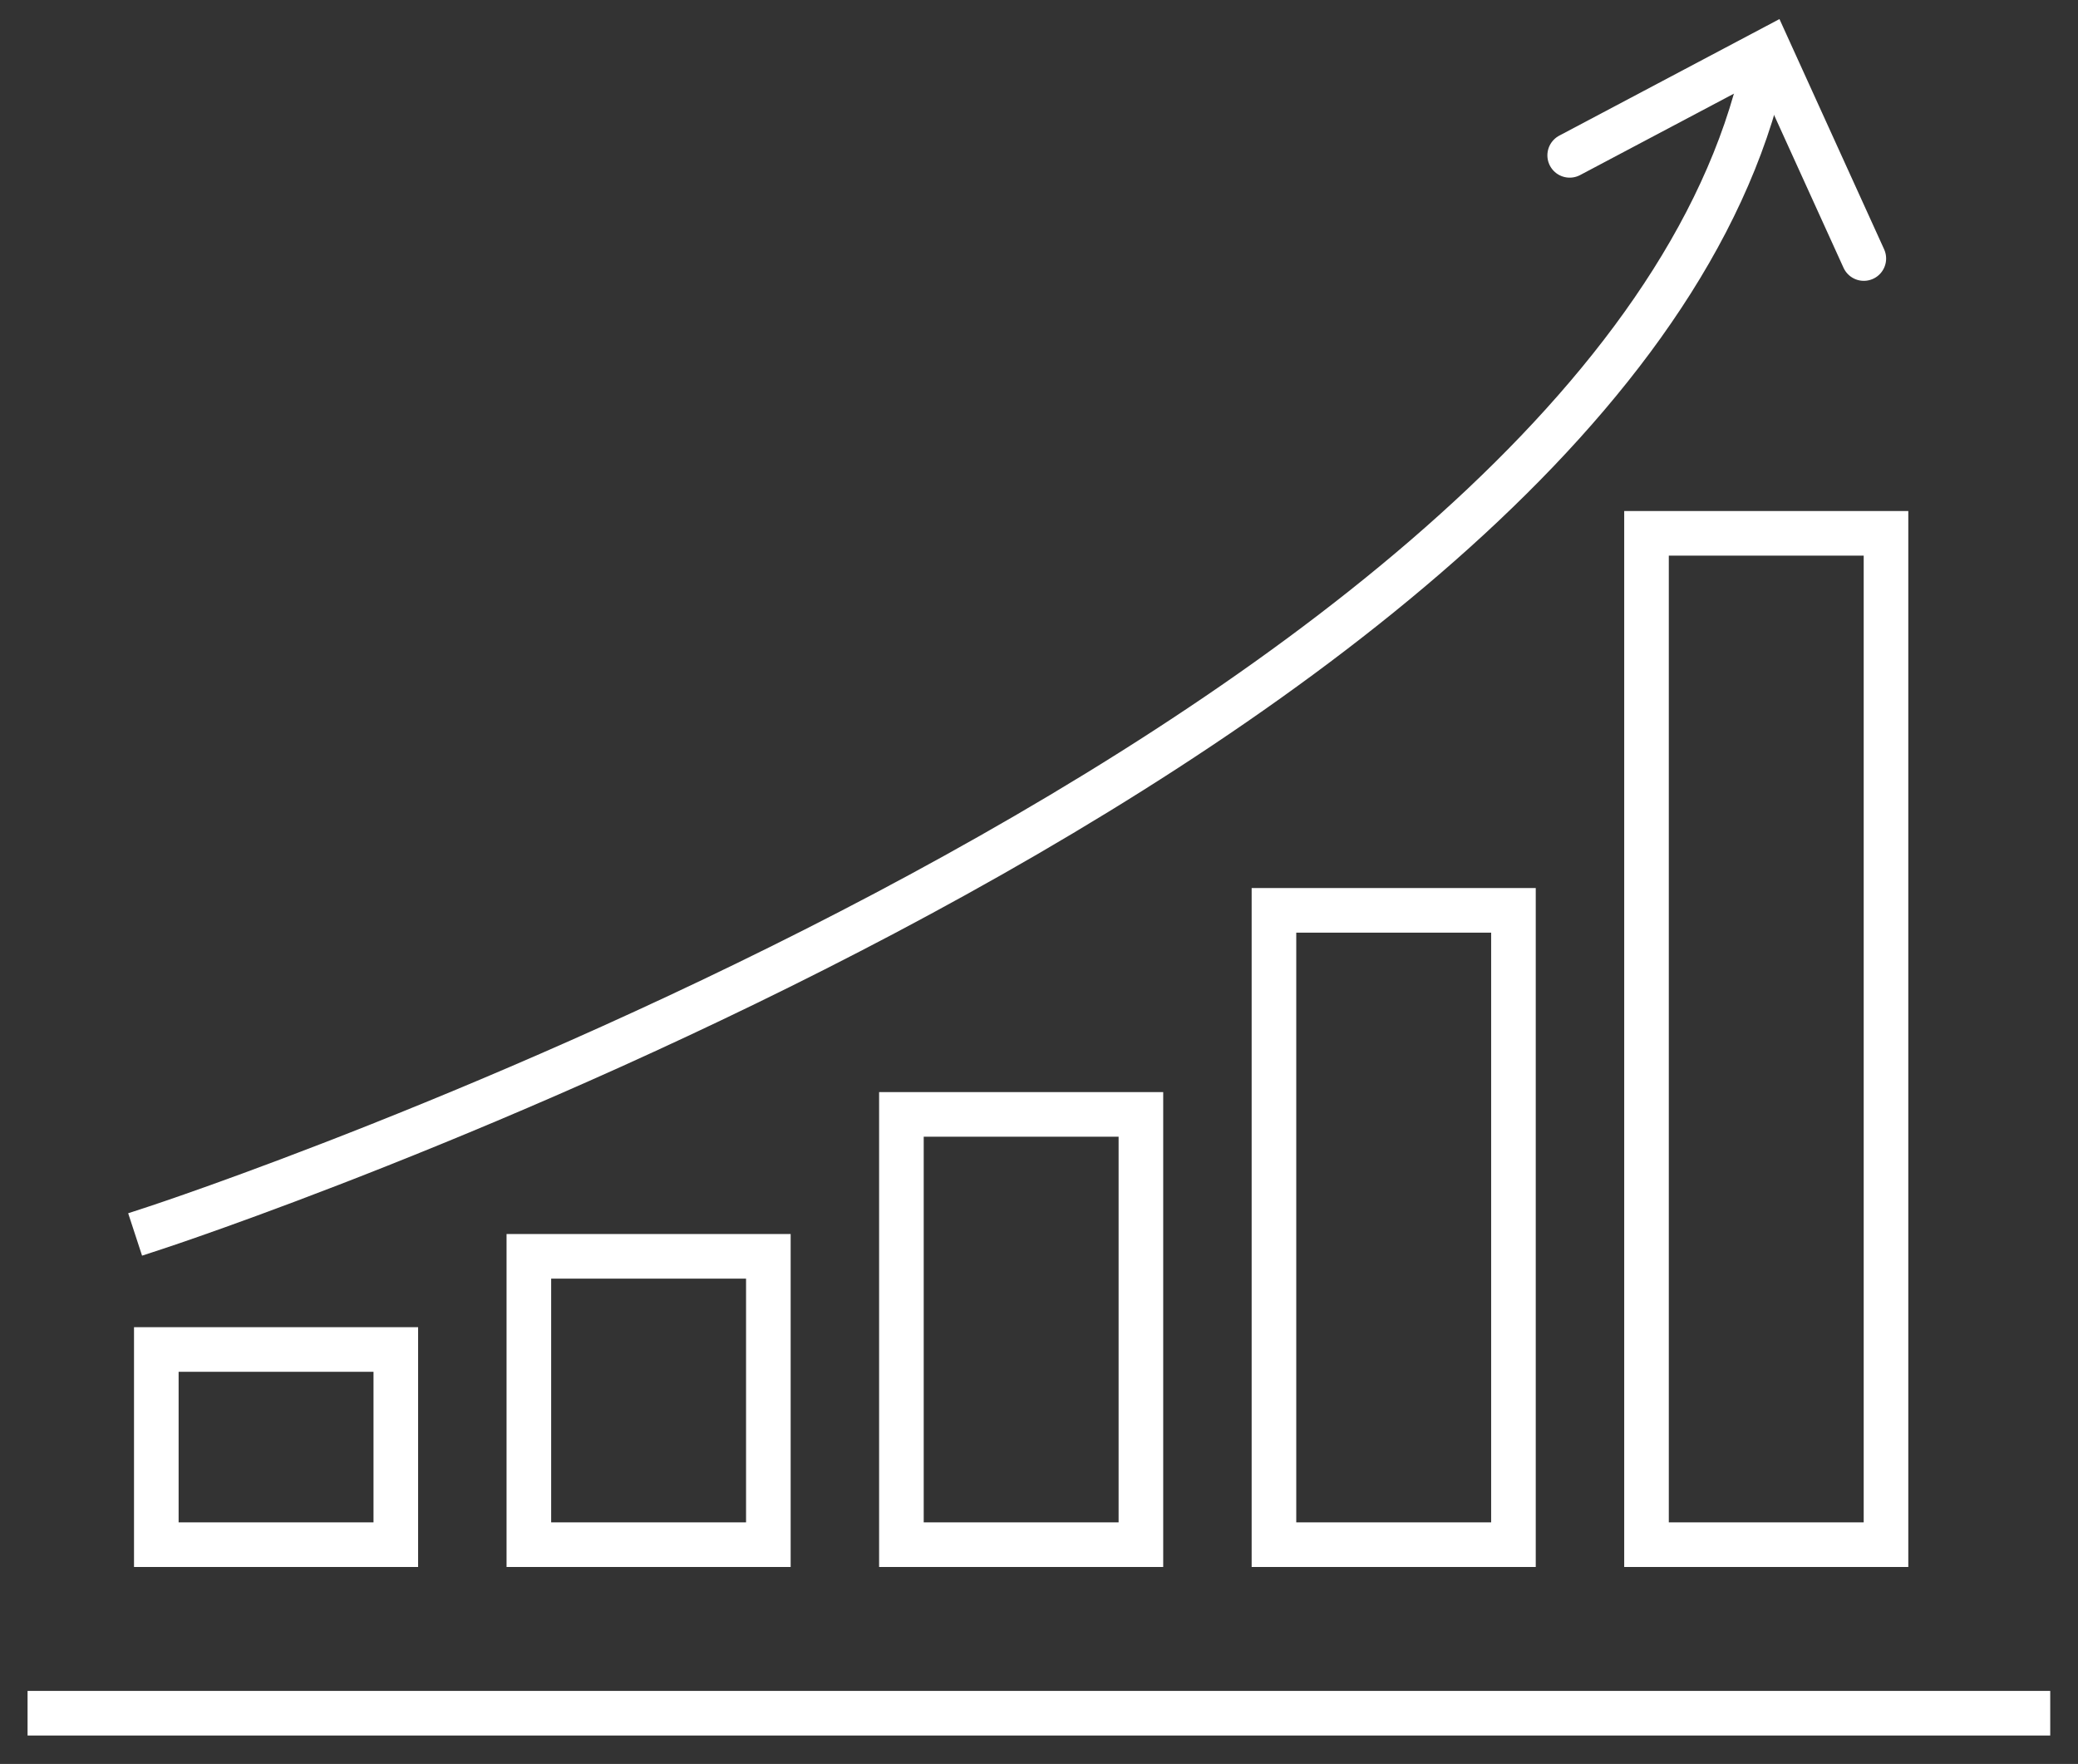
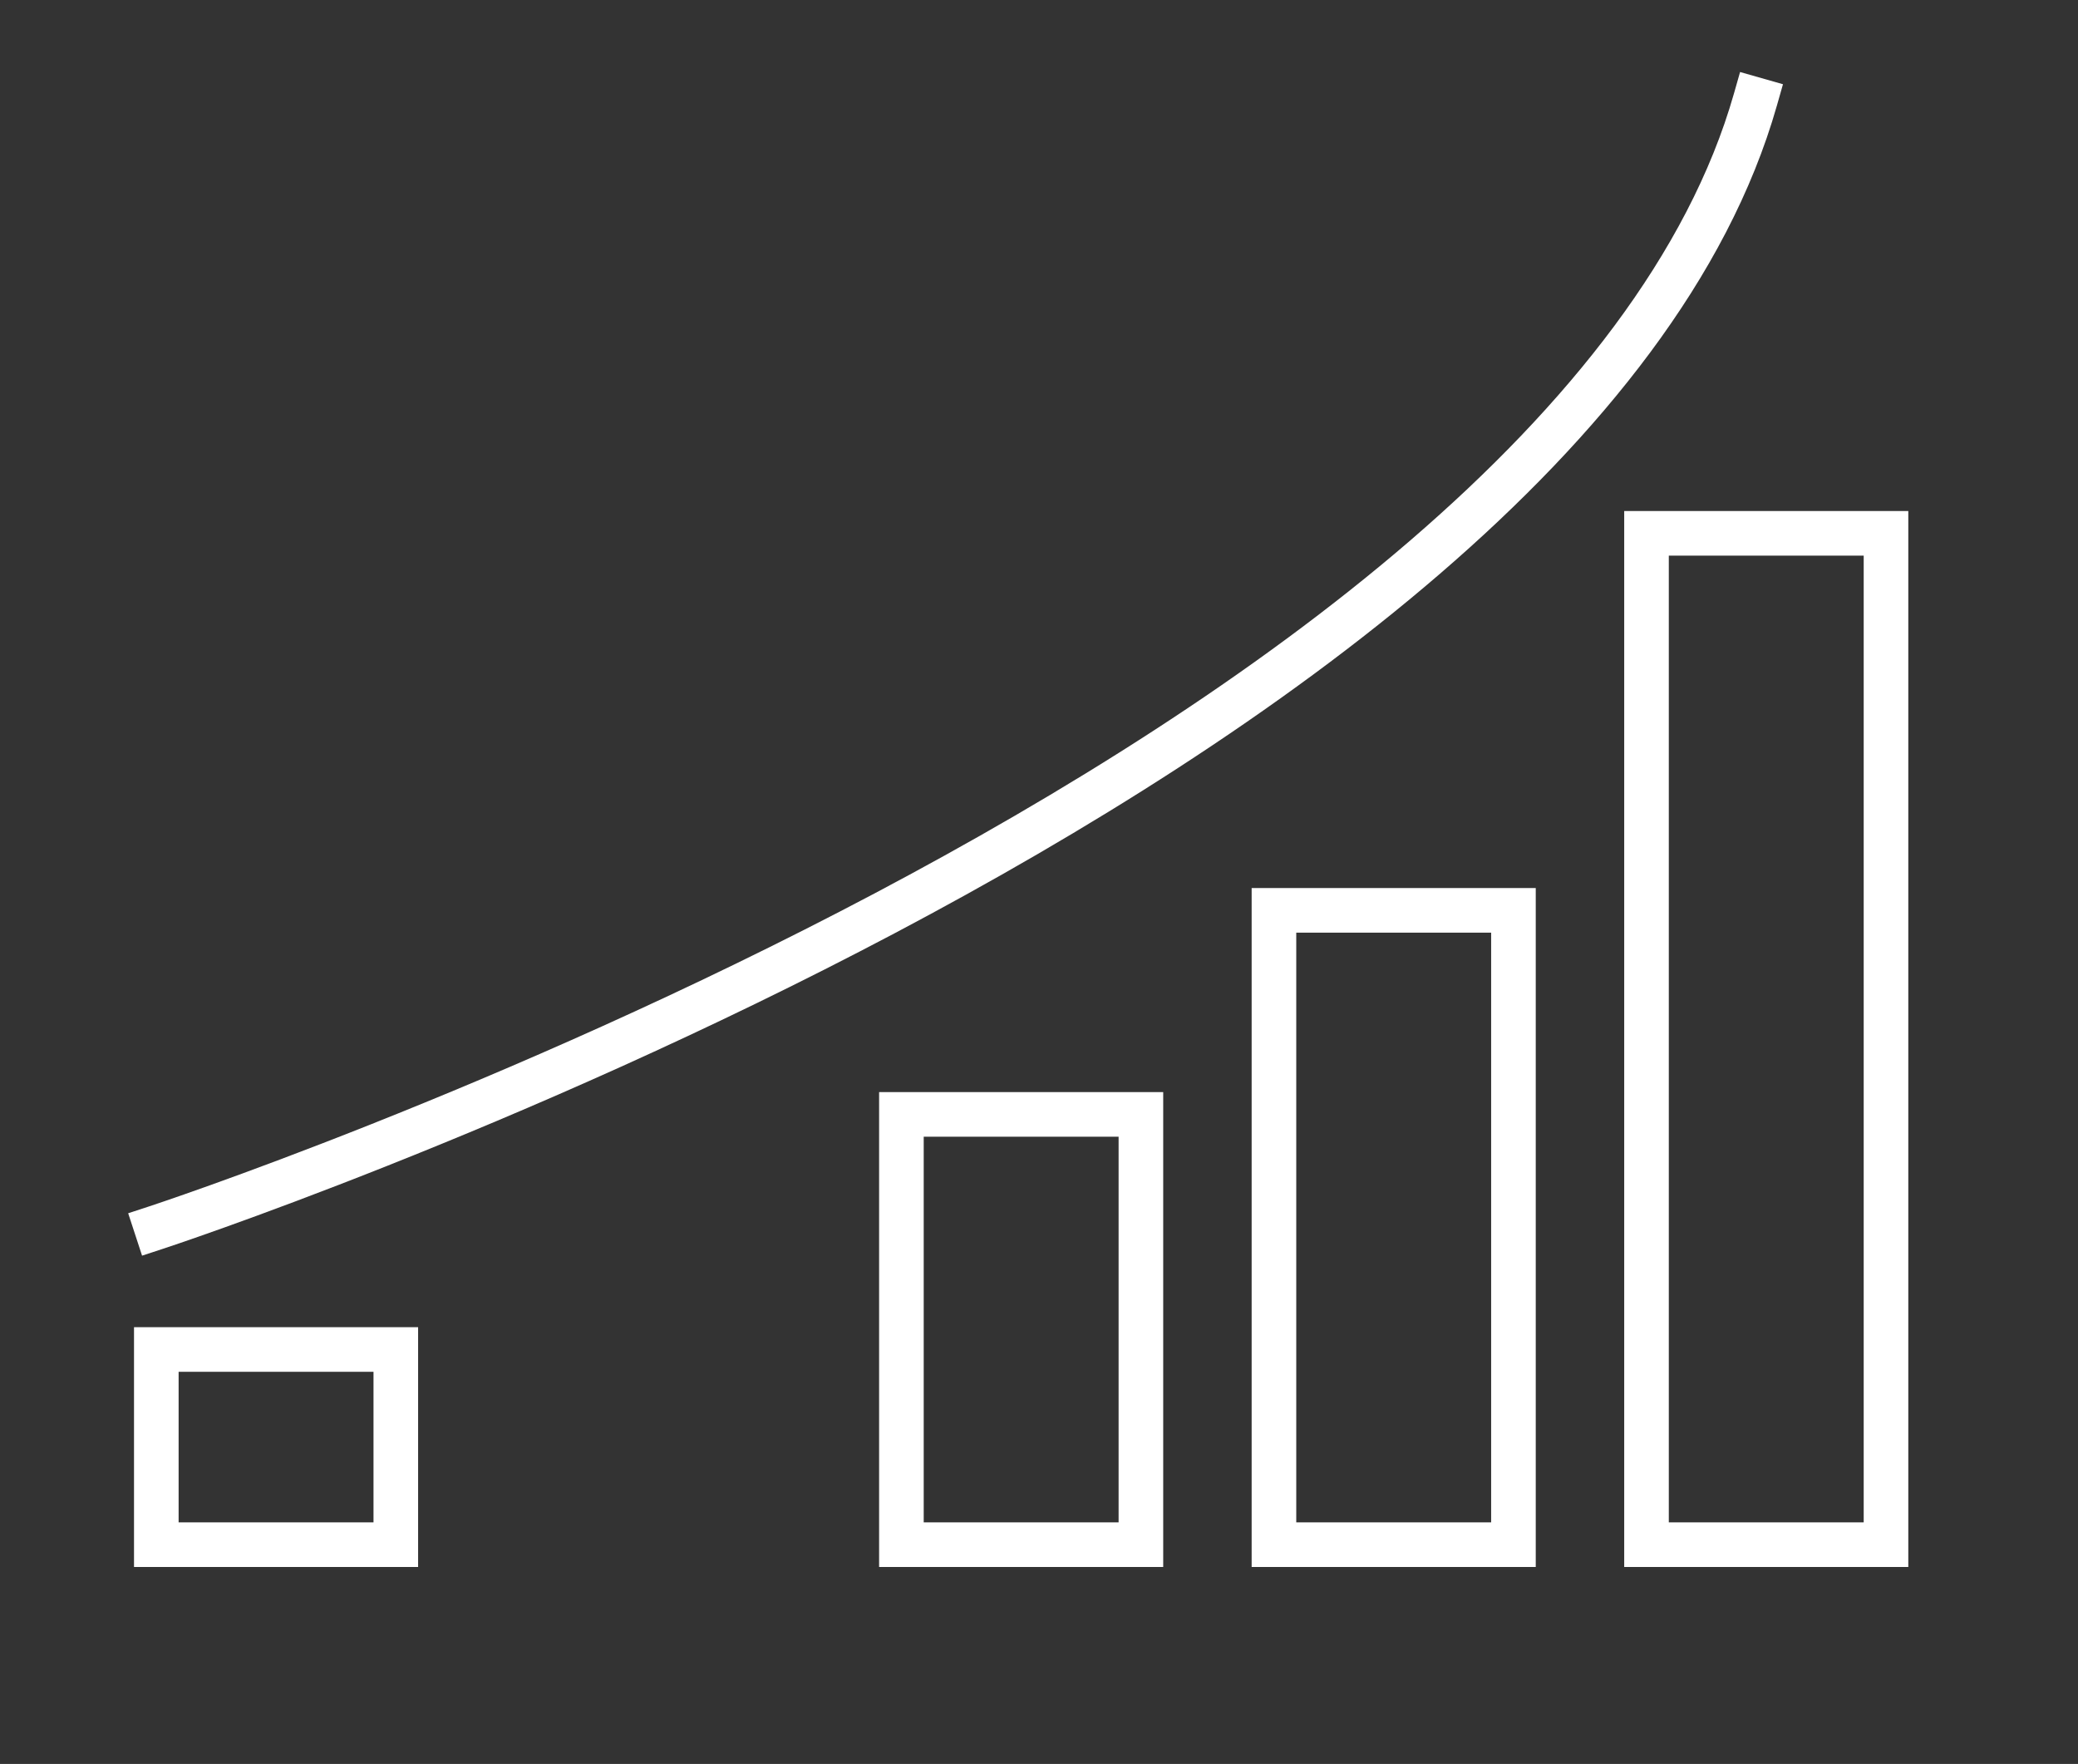
<svg xmlns="http://www.w3.org/2000/svg" width="100%" height="100%" viewBox="0 0 1501 1274" version="1.1" xml:space="preserve" style="fill-rule:evenodd;clip-rule:evenodd;stroke-linecap:square;stroke-miterlimit:2;">
  <rect x="0" y="0" width="1501" height="1274" fill="#333333" stroke="none" />
  <g>
-     <path d="M36.021,1237.37l1428.81,-0" style="fill:none;stroke:#fff;stroke-width:32.22px;" />
    <rect x="112.908" y="974.67" width="172.994" height="140.958" style="fill:none;stroke:#fff;stroke-width:32.22px;stroke-linecap:round;" />
-     <rect x="382.01" y="907.394" width="172.994" height="208.234" style="fill:none;stroke:#fff;stroke-width:32.22px;stroke-linecap:round;" />
    <rect x="651.112" y="804.879" width="172.994" height="310.749" style="fill:none;stroke:#fff;stroke-width:32.22px;stroke-linecap:round;" />
    <rect x="920.215" y="657.513" width="172.994" height="458.115" style="fill:none;stroke:#fff;stroke-width:32.22px;stroke-linecap:round;" />
    <rect x="1189.32" y="385.214" width="172.994" height="730.414" style="fill:none;stroke:#fff;stroke-width:32.22px;stroke-linecap:round;" />
    <path d="M112.908,886.571c-0,-0 1018.03,-333.649 1155.08,-814.65" style="fill:none;stroke:#fff;stroke-width:32.22px;" />
-     <path d="M1133.83,112.203l143.944,-76.182l68.518,150.704" style="fill:none;stroke:#fff;stroke-width:32.22px;stroke-linecap:round;" />
  </g>
</svg>